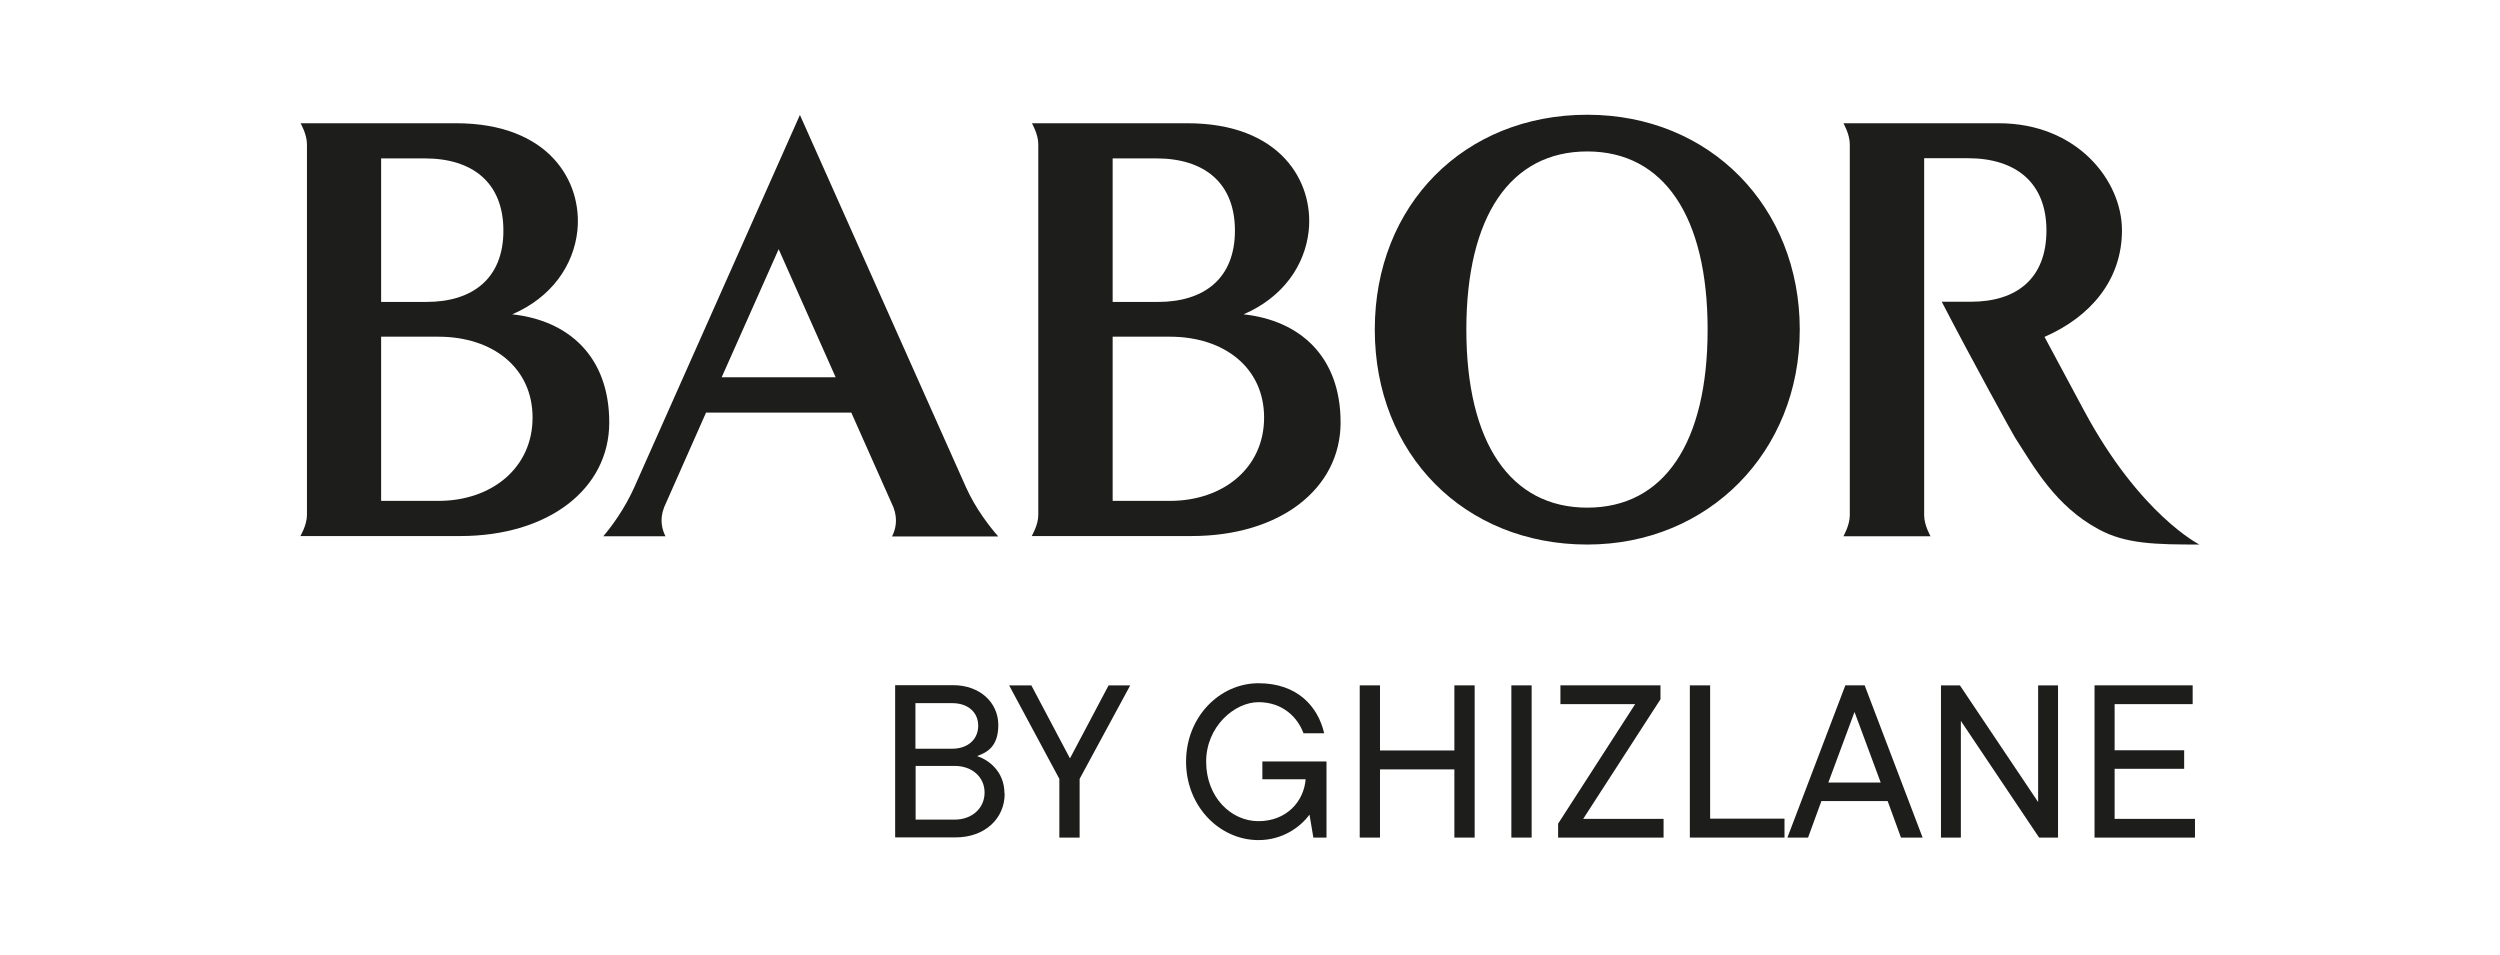
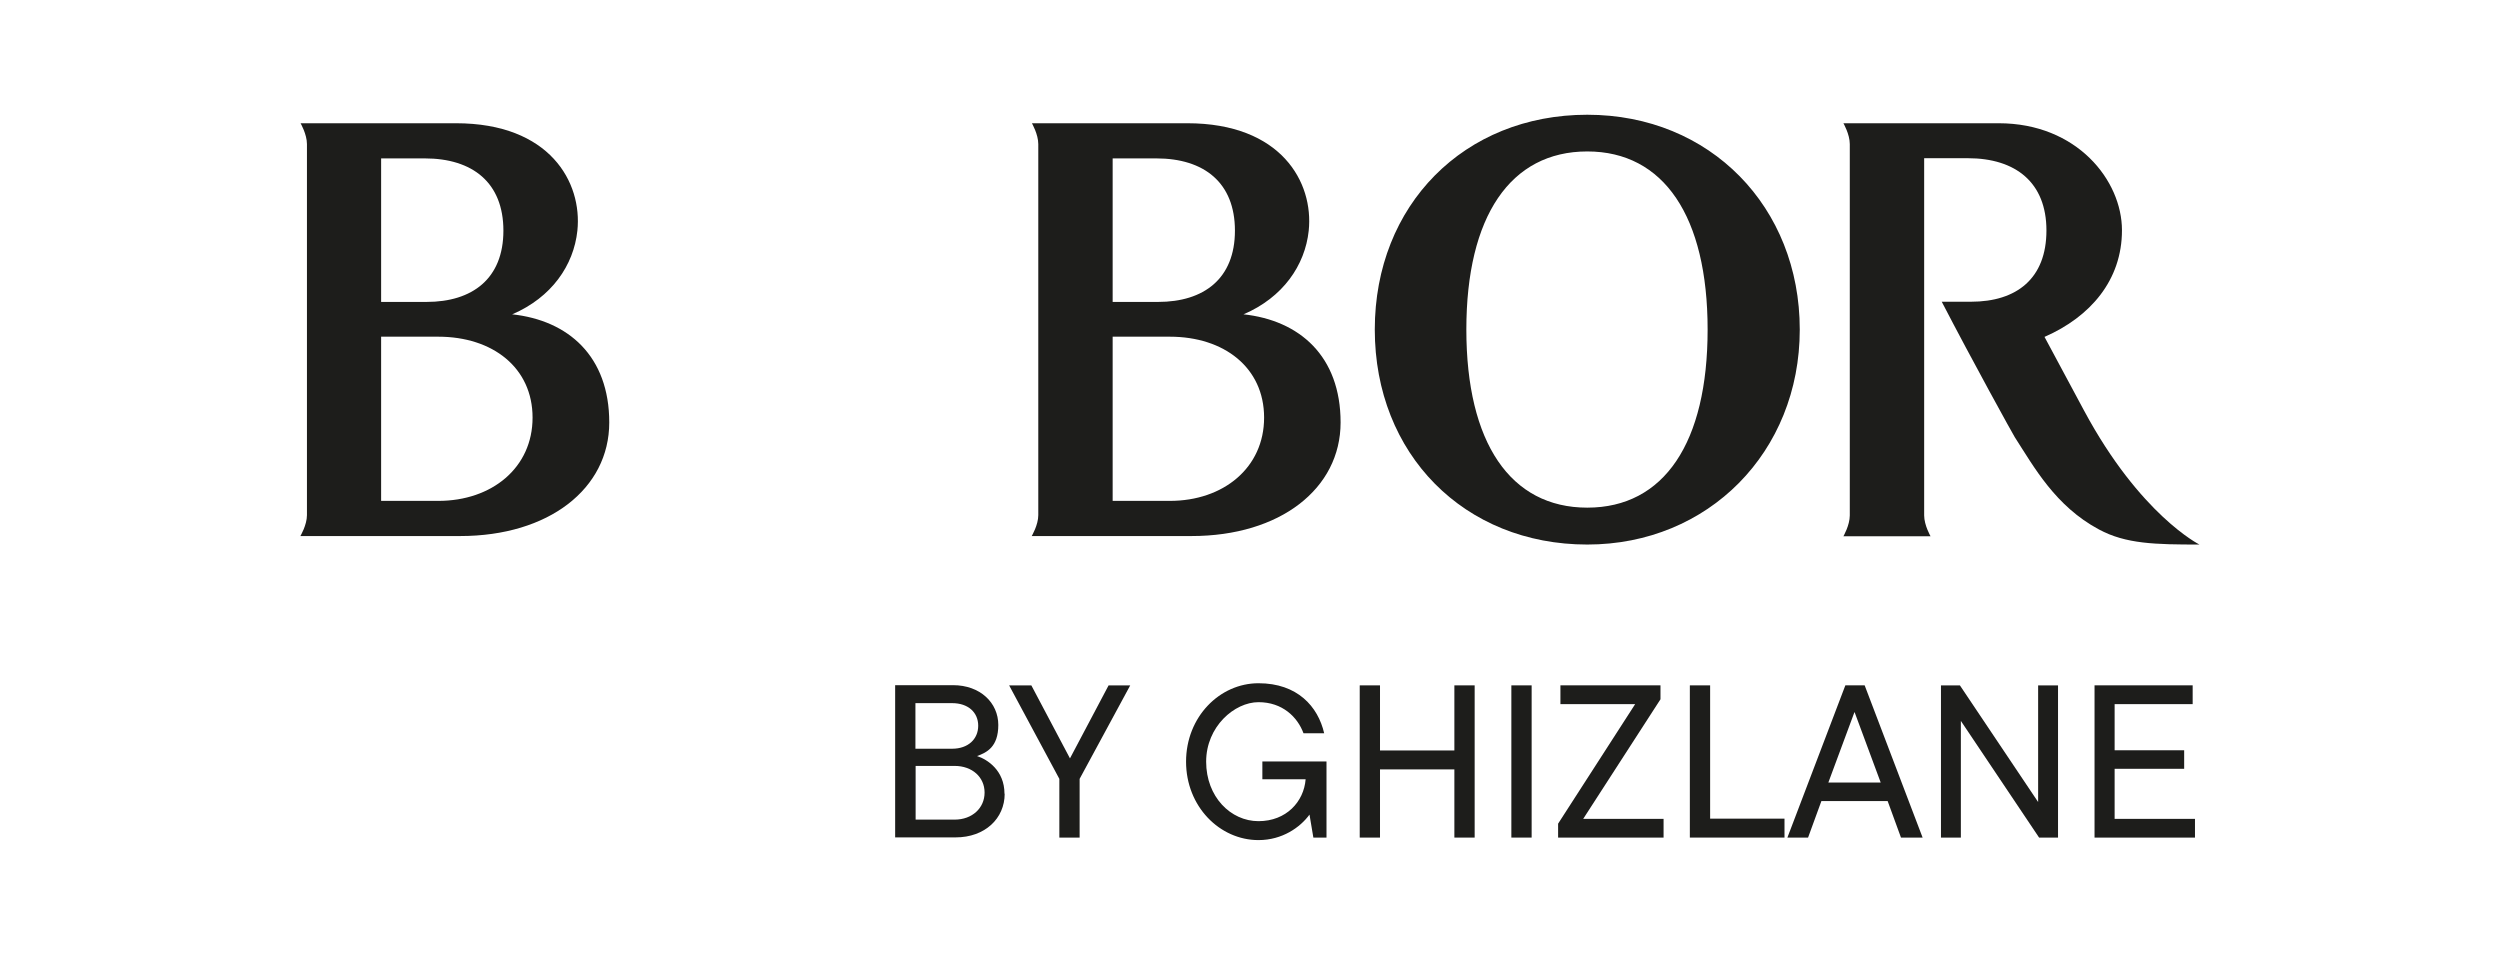
<svg xmlns="http://www.w3.org/2000/svg" id="Ebene_1" version="1.1" viewBox="0 0 1294.2 494.2">
  <defs>
    <style>
      .st0 {
        fill: #1d1d1b;
      }
    </style>
  </defs>
  <g>
    <path class="st0" d="M1078.9,212.6c-2.1-3.9-20.5-38.2-20.5-38.2,23.8-10.4,40.1-29.4,40.1-55.2s-23.3-55.4-63.8-55.4h-80.4s3.3,5.7,3.3,10.8v192.2c0,5.1-3.3,10.8-3.3,10.8h45.1s-3.3-5.7-3.3-10.8V81.9h22.6c24.8,0,40.7,12.6,40.7,37.4s-15.3,36.9-39.1,36.9h-15.1c15.9,30.7,37,68.9,37.8,70.1,10,15.5,21,35.7,43.6,47.8,13.9,7.5,29.2,7.8,52,7.8,0,0-30.7-15.3-59.7-69.3h0Z" />
    <path class="st0" d="M821.7,78.4c-39.8,0-62.6,33.6-62.6,92.2s22.8,92.2,62.6,92.2,62.3-33.6,62.3-92.2-22.7-92.2-62.3-92.2M821.7,281.9c-63.7,0-110-46.8-110-111.3s46.3-111.2,110-111.2,110,47.8,110,111.2-47.3,111.3-110,111.3" />
    <path class="st0" d="M265.2,162.7c20.3-8.7,31.8-25.3,33.7-43.3,2.6-25-14.2-55.6-62.9-55.6h-80.4s3.3,5.7,3.3,10.8v192.1c0,5.1-3.4,10.8-3.4,10.8h82.7c45.9,0,77.2-24.5,77.2-58.8s-21.2-52.9-50.4-56h0ZM197.3,82h22.6c24.8,0,40.7,12.6,40.7,37.4s-16,36.9-39.8,36.9h-23.5s0-74.2,0-74.2ZM226.9,259.3h-29.6v-85h29.6c28.1,0,48.8,16,48.8,41.9s-21,43.1-48.8,43.1h0Z" />
-     <path class="st0" d="M516.6,277.5c-4.3-4.9-11.5-14.1-16.5-25.2-3.8-8.4-86-192.8-86-192.8,0,0-83,186.5-85.8,192.9-5,11.1-11.7,20.2-16,25.2h32.2c-1.7-3.3-3.2-8.6-.7-15l21.7-49h75.2c0,0,21.8,49,21.8,49,2.5,6.5,1,11.7-.7,15.1h54.8s0,0,0,0ZM373.6,195.3l29.5-66.3,29.5,66.3h-59,0Z" />
    <path class="st0" d="M643.8,162.7c20.3-8.7,31.8-25.3,33.7-43.3,2.6-25-14.2-55.6-62.9-55.6h-80.4s3.3,5.7,3.3,10.8v192.1c0,5.1-3.4,10.8-3.4,10.8h82.7c45.9,0,77.2-24.5,77.2-58.8s-21.2-52.9-50.4-56h0ZM576,82h22.6c24.8,0,40.7,12.6,40.7,37.4s-16,36.9-39.8,36.9h-23.5v-74.2ZM605.6,259.3h-29.6v-85h29.6c28.1,0,48.8,16,48.8,41.9s-21,43.1-48.8,43.1h0Z" />
  </g>
  <g>
    <path class="st0" d="M520.1,410.9c0,12.8-10.2,22.6-25.4,22.6h-31.3v-78.8h30c14,0,23.4,9.1,23.4,20.6s-6.1,14.3-11,16.1c5.3,1.7,14.2,7.4,14.2,19.5h0ZM473.9,364v23.6h19c8.3,0,13.5-5,13.5-11.9s-5.2-11.7-13.5-11.7h-19ZM494.2,424.3c9.1,0,15.5-6,15.5-14s-6.4-13.8-15.5-13.8h-20.2v27.8h20.2,0Z" />
    <path class="st0" d="M574,354.8h11.1l-26.2,48.4v30.4h-10.5v-30.4l-26-48.4h11.5l20,37.8,20-37.8h0Z" />
    <path class="st0" d="M653.5,394.2h33.2v39.4h-6.8l-2-11.9c-4.8,6.6-14.1,13.2-26.4,13.2-20.1,0-37.5-17.4-37.5-40.6s17.4-40.6,37.5-40.6,30.8,12,34,25.9h-10.7c-3.1-8.4-10.9-16.1-23.3-16.1s-27.1,12.6-27.1,30.8,12.7,30.8,27.1,30.8,23.5-10.1,24.4-21.7h-22.4v-9.1h0Z" />
    <path class="st0" d="M752.9,354.8h10.5v78.8h-10.5v-35.3h-38.5v35.3h-10.5v-78.8h10.5v33.7h38.5v-33.7Z" />
    <path class="st0" d="M782.4,433.6v-78.8h10.5v78.8h-10.5Z" />
    <path class="st0" d="M819.7,423.9h41.5v9.7h-54.6v-7.2l39.9-61.9h-38.7v-9.7h51.8v7.2l-40,61.9h0Z" />
    <path class="st0" d="M874.8,433.6v-78.8h10.5v69h38.5v9.8h-49,0Z" />
    <path class="st0" d="M984.1,433.6l-6.9-18.9h-34.3l-6.9,18.9h-10.7l30-78.8h10l30,78.8h-11.1ZM960,368.7l-13.5,36.4h27.1l-13.5-36.4h0Z" />
    <path class="st0" d="M1055.1,354.8h10.3v78.8h-9.8l-40.5-60.4v60.4h-10.3v-78.8h9.8l40.5,60.4v-60.4Z" />
    <path class="st0" d="M1094.8,423.9h41.5v9.7h-52v-78.8h50.8v9.7h-40.4v23.9h36v9.6h-36v26h0Z" />
  </g>
</svg>